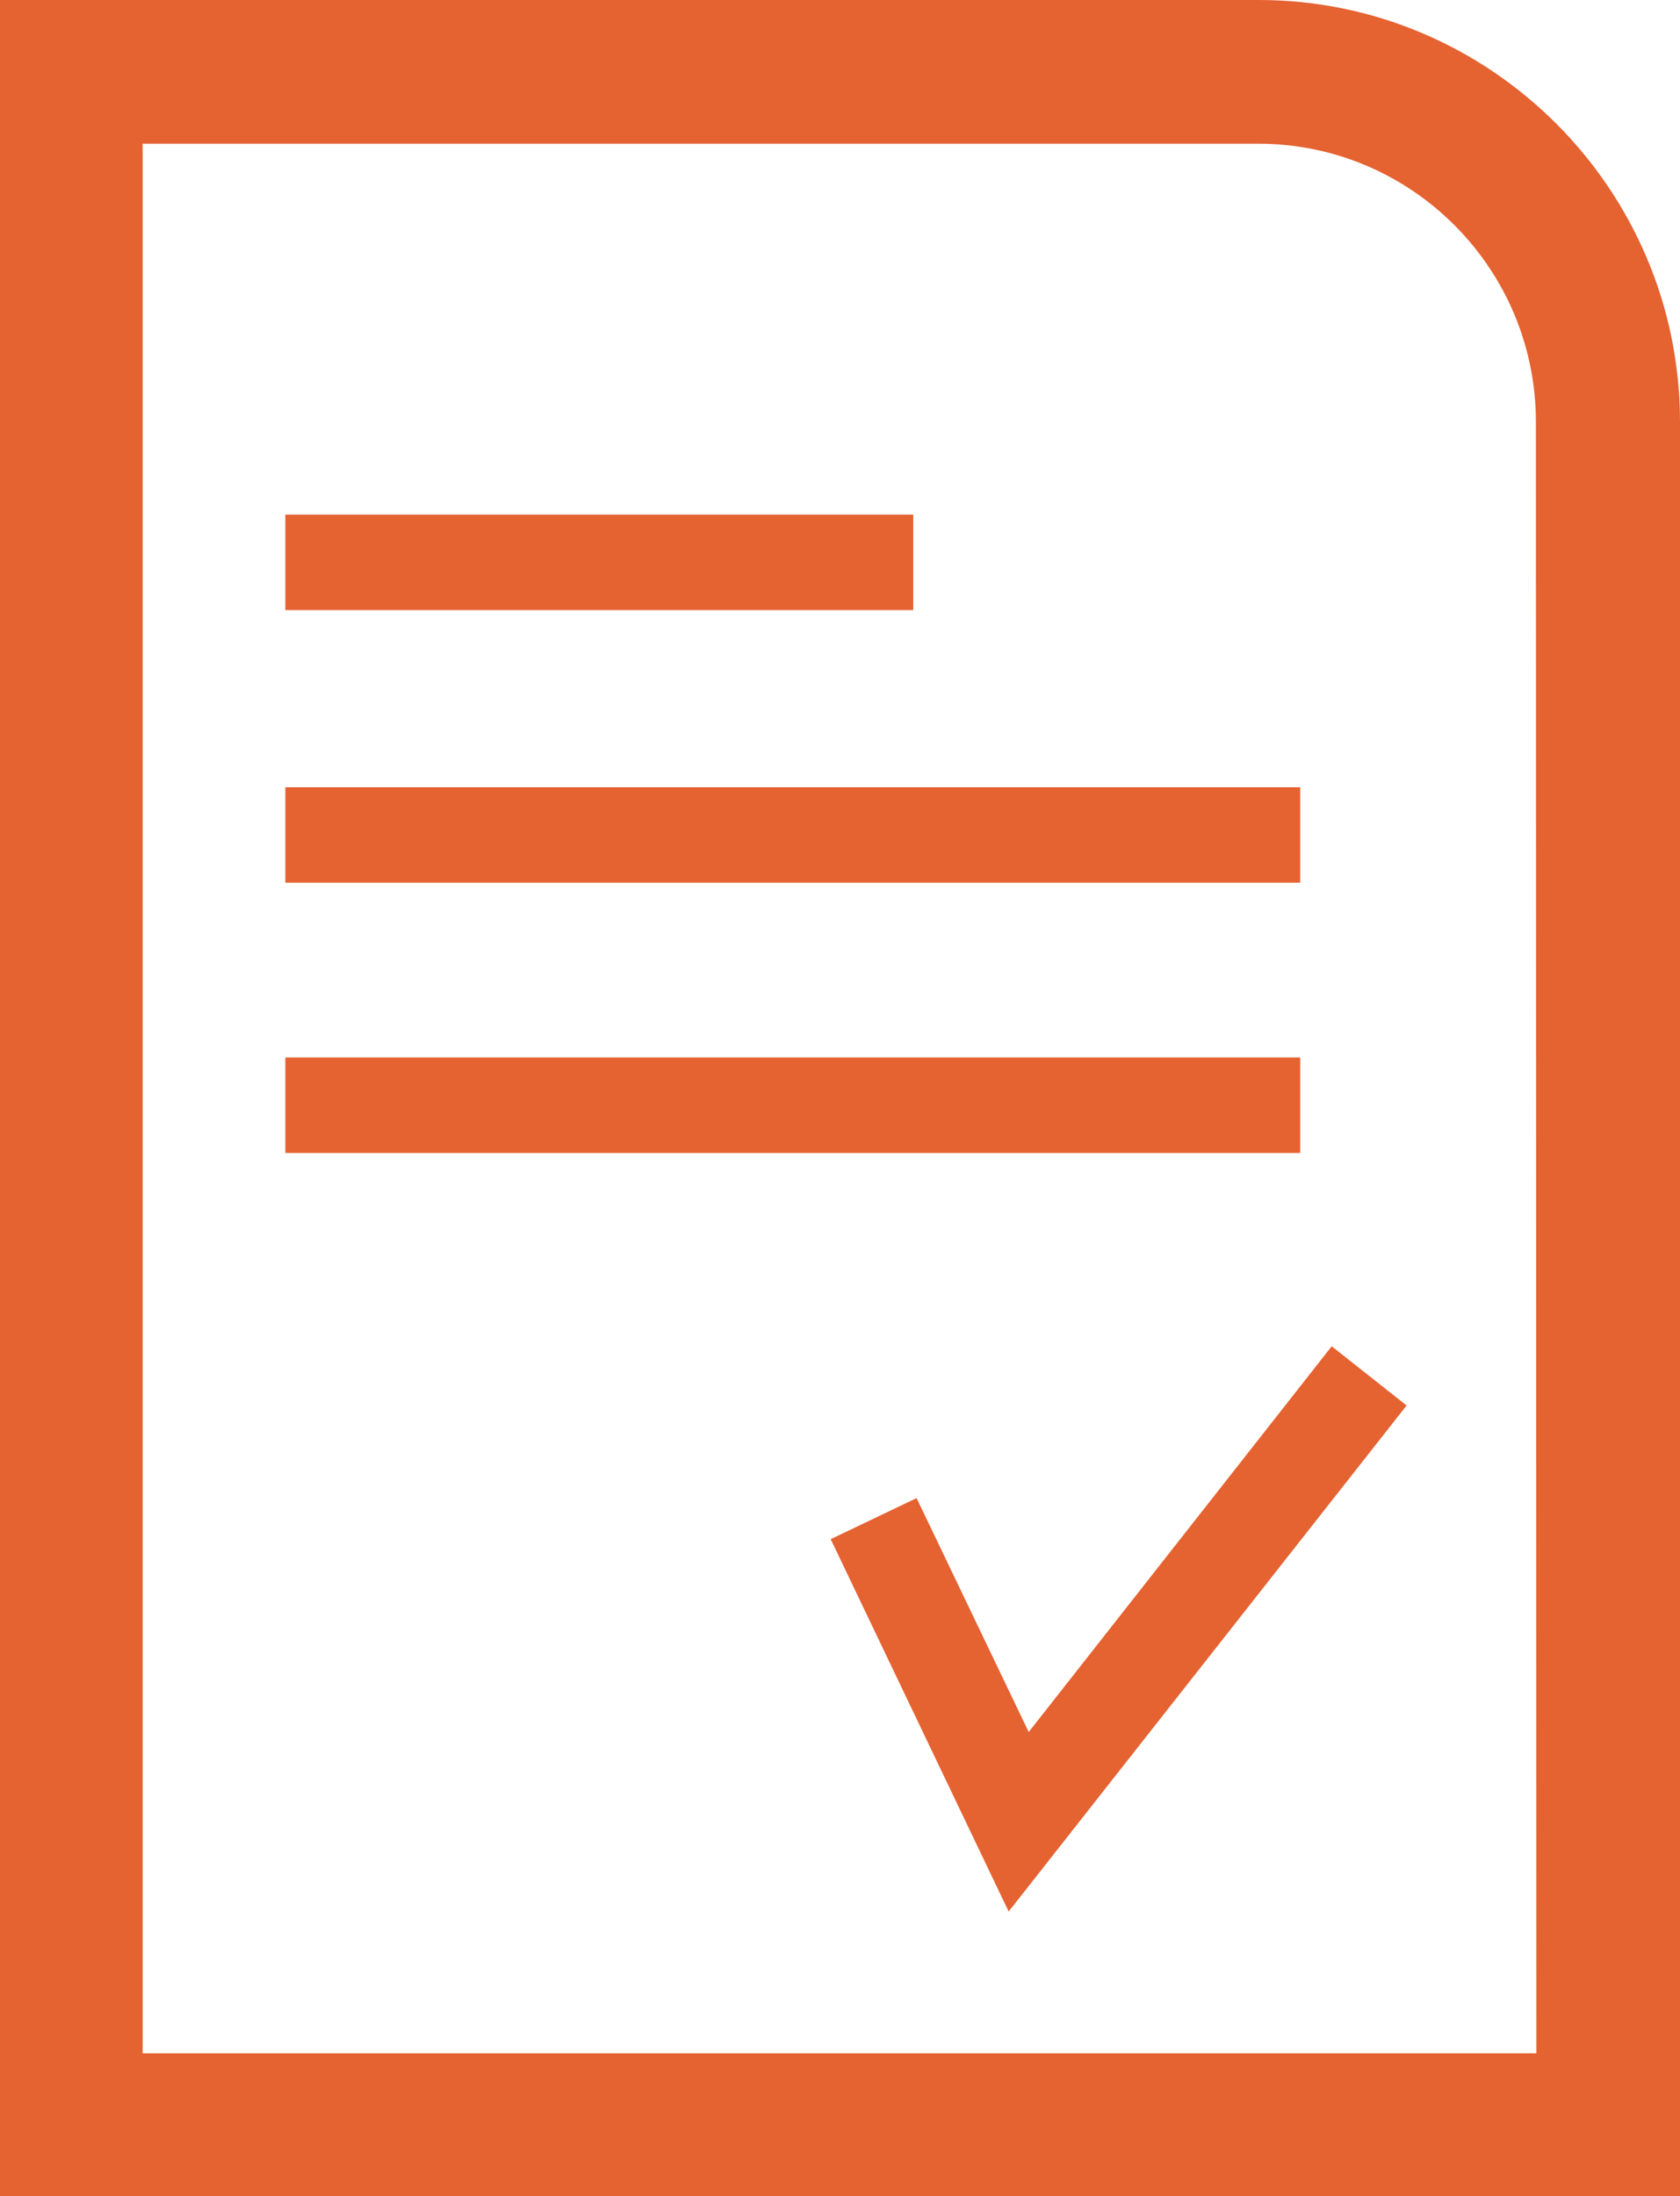
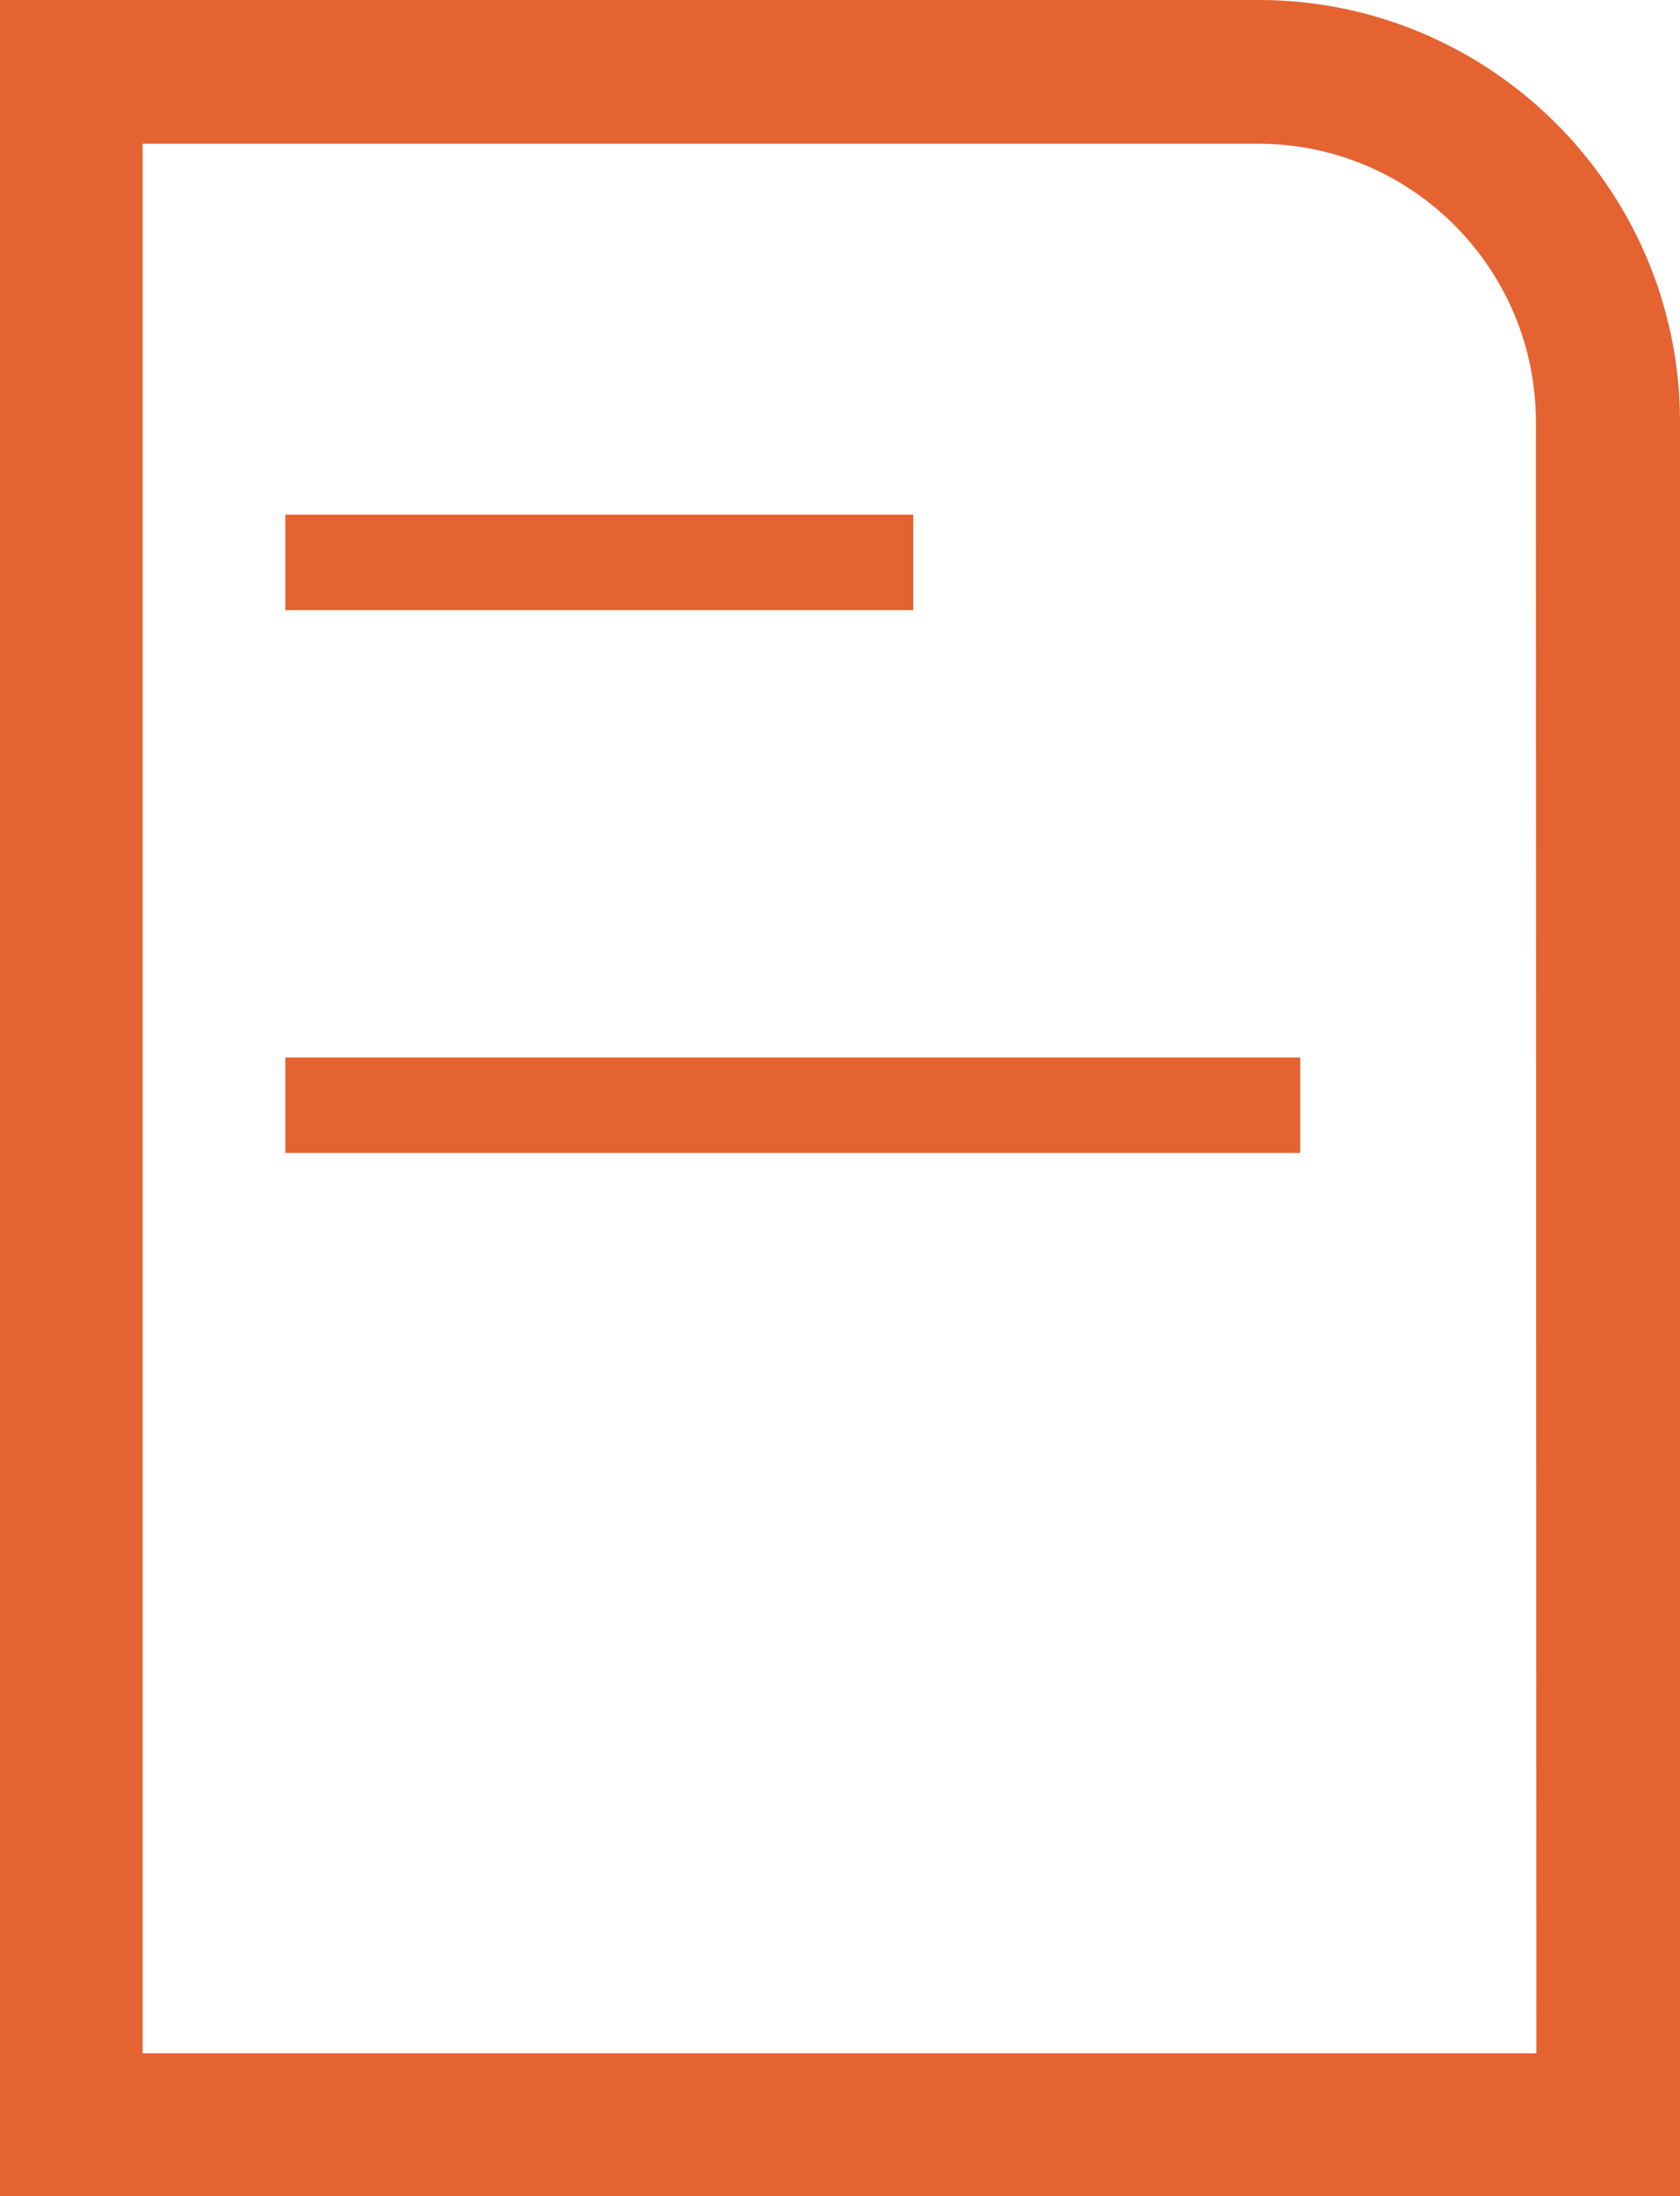
<svg xmlns="http://www.w3.org/2000/svg" version="1.1" id="Livello_1" x="0px" y="0px" viewBox="0 0 35.21 46" style="enable-background:new 0 0 35.21 46;" xml:space="preserve">
  <style type="text/css">
	.st0{fill:#E56231;}
</style>
  <g>
    <path class="st0" d="M26.38,0H0v46h35.21V8.82C35.2,3.96,31.24,0,26.38,0z M32.2,43.01H2.99v-40h23.38c3.21,0,5.82,2.61,5.82,5.83   L32.2,43.01L32.2,43.01z" />
    <rect x="5.98" y="10.78" class="st0" width="13.16" height="2" />
-     <rect x="5.98" y="16.49" class="st0" width="21.27" height="2" />
    <rect x="5.98" y="22.15" class="st0" width="21.27" height="2" />
-     <polygon class="st0" points="21.56,36.28 19.21,31.38 17.41,32.24 21.14,40.04 29.48,29.44 27.91,28.2  " />
  </g>
</svg>